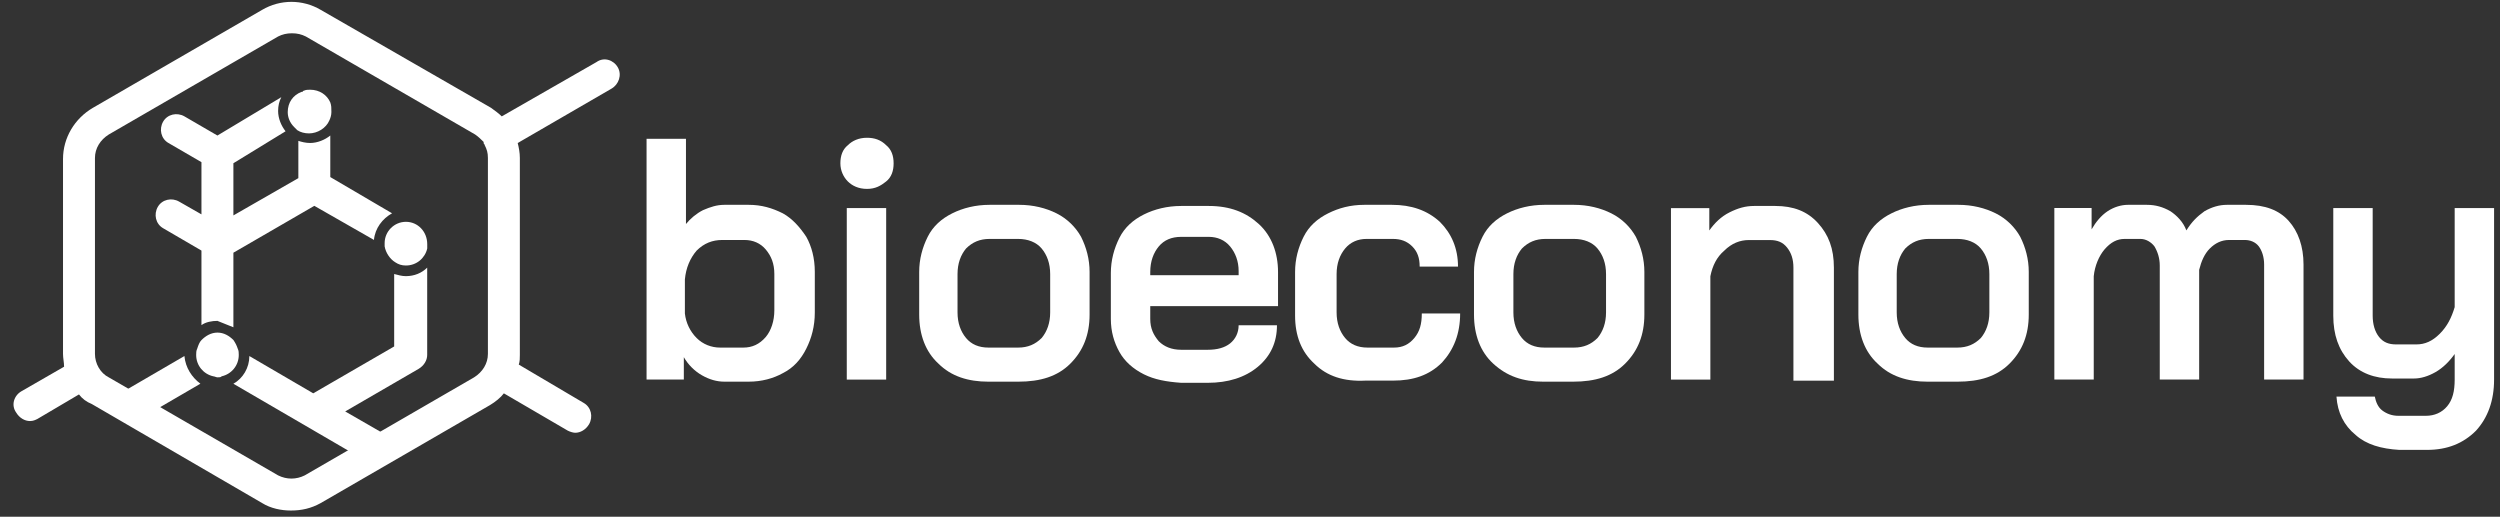
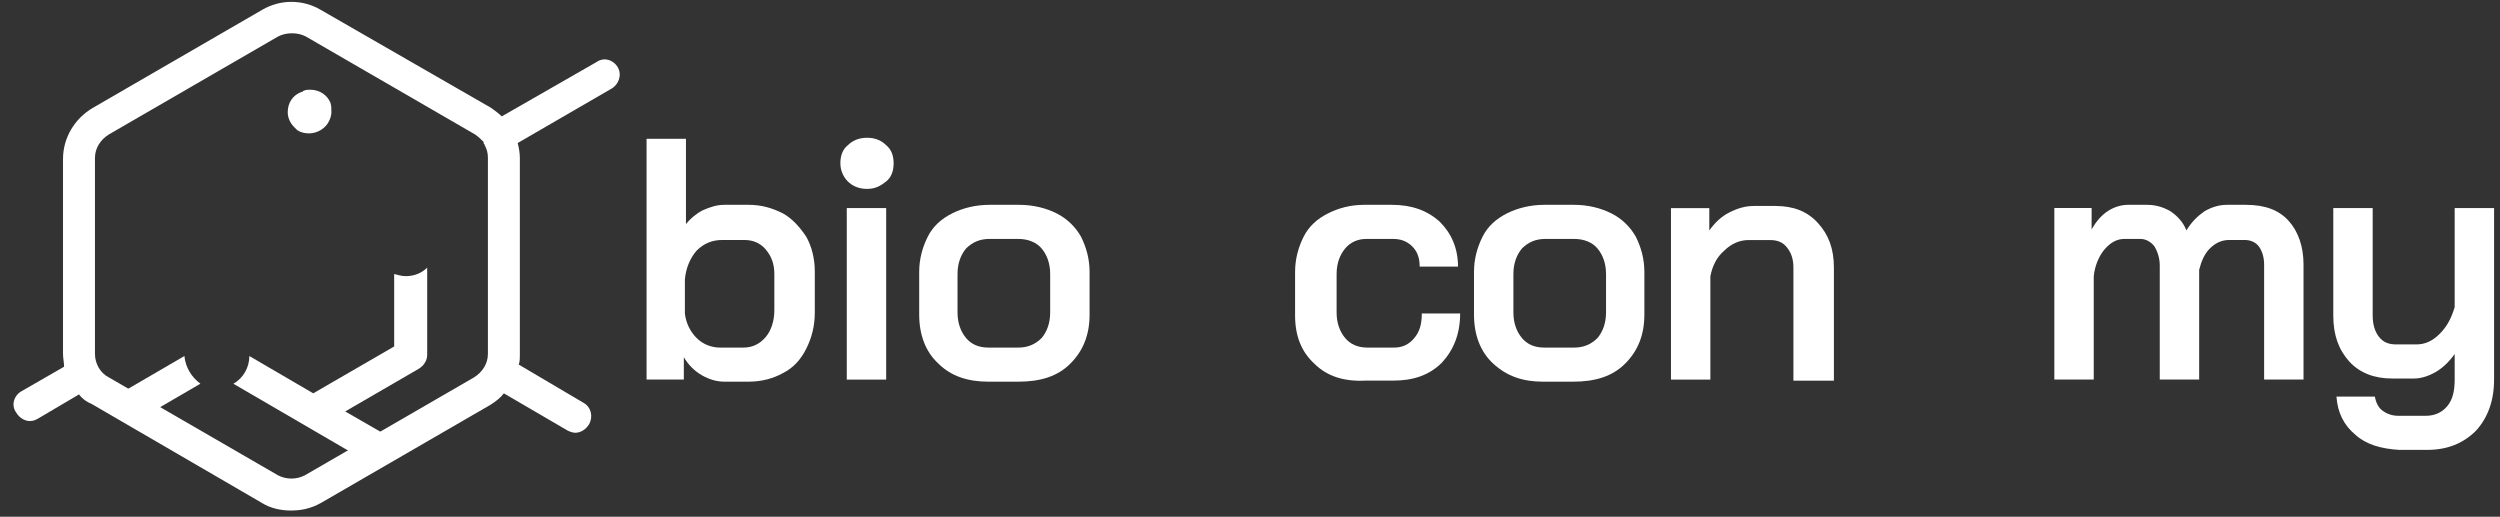
<svg xmlns="http://www.w3.org/2000/svg" width="179" height="37" viewBox="0 0 179 37" fill="none">
  <rect x="0" y="0" width="179" height="37" fill="#333333" stroke="none" />
  <path d="M50.258 26.87C49.725 26.565 49.267 26.107 48.962 25.573V27.175H46.294V9.937H49.115V16.039C49.42 15.657 49.877 15.276 50.335 15.047C50.868 14.818 51.326 14.666 51.859 14.666H53.613C54.528 14.666 55.291 14.895 56.053 15.276C56.739 15.657 57.273 16.268 57.73 16.954C58.112 17.64 58.34 18.48 58.34 19.471V22.369C58.34 23.361 58.112 24.2 57.73 24.963C57.349 25.726 56.816 26.336 56.053 26.717C55.367 27.099 54.528 27.327 53.613 27.327H51.859C51.326 27.327 50.792 27.175 50.258 26.87ZM53.232 24.887C53.842 24.887 54.376 24.658 54.833 24.124C55.214 23.666 55.443 22.98 55.443 22.217V19.624C55.443 18.861 55.214 18.327 54.833 17.869C54.452 17.412 53.918 17.183 53.308 17.183H51.707C51.021 17.183 50.411 17.412 49.877 17.946C49.42 18.48 49.115 19.166 49.038 20.005V22.446C49.115 23.132 49.42 23.742 49.877 24.2C50.335 24.658 50.945 24.887 51.554 24.887H53.232Z" fill="white" />
  <path d="M60.705 12.991C60.4 12.686 60.171 12.228 60.171 11.694C60.171 11.16 60.324 10.703 60.705 10.397C61.01 10.092 61.467 9.864 62.077 9.864C62.611 9.864 63.069 10.016 63.45 10.397C63.831 10.703 63.983 11.16 63.983 11.694C63.983 12.228 63.831 12.686 63.45 12.991C63.069 13.296 62.687 13.525 62.077 13.525C61.467 13.525 61.01 13.296 60.705 12.991ZM60.629 14.898H63.45V27.178H60.629V14.898Z" fill="white" />
  <path d="M67.187 26.031C66.272 25.192 65.814 23.972 65.814 22.523V19.472C65.814 18.556 66.043 17.717 66.424 16.954C66.806 16.192 67.416 15.658 68.178 15.277C68.941 14.895 69.855 14.666 70.847 14.666H72.981C73.973 14.666 74.888 14.895 75.65 15.277C76.412 15.658 77.022 16.268 77.404 16.954C77.785 17.717 78.014 18.556 78.014 19.472V22.523C78.014 23.972 77.556 25.116 76.641 26.031C75.726 26.947 74.506 27.328 72.905 27.328H70.77C69.322 27.328 68.102 26.947 67.187 26.031ZM72.905 24.887C73.591 24.887 74.125 24.658 74.583 24.201C74.964 23.743 75.193 23.133 75.193 22.37V19.624C75.193 18.861 74.964 18.251 74.583 17.794C74.201 17.336 73.591 17.107 72.905 17.107H70.847C70.16 17.107 69.627 17.336 69.169 17.794C68.788 18.251 68.559 18.861 68.559 19.624V22.37C68.559 23.133 68.788 23.743 69.169 24.201C69.55 24.658 70.084 24.887 70.77 24.887H72.905Z" fill="white" />
-   <path d="M81.9 26.799C81.138 26.417 80.528 25.883 80.147 25.197C79.766 24.51 79.537 23.747 79.537 22.832V19.552C79.537 18.637 79.766 17.798 80.147 17.035C80.528 16.273 81.138 15.739 81.9 15.357C82.663 14.976 83.578 14.747 84.569 14.747H86.551C88.076 14.747 89.22 15.205 90.135 16.044C91.05 16.883 91.507 18.103 91.507 19.476V21.917H82.358V22.832C82.358 23.519 82.587 23.976 82.968 24.434C83.349 24.815 83.883 25.044 84.569 25.044H86.475C87.161 25.044 87.695 24.892 88.076 24.587C88.457 24.281 88.686 23.824 88.686 23.29H91.431C91.431 24.51 90.974 25.502 90.059 26.265C89.144 27.027 87.924 27.409 86.475 27.409H84.569C83.501 27.332 82.663 27.18 81.9 26.799ZM88.686 19.781V19.4C88.686 18.713 88.457 18.103 88.076 17.645C87.695 17.188 87.161 16.959 86.551 16.959H84.569C83.883 16.959 83.349 17.188 82.968 17.645C82.587 18.103 82.358 18.713 82.358 19.476V19.705H88.686V19.781Z" fill="white" />
  <path d="M94.1 26.031C93.185 25.192 92.728 24.048 92.728 22.599V19.472C92.728 18.556 92.956 17.717 93.338 16.954C93.719 16.192 94.329 15.658 95.091 15.277C95.854 14.895 96.692 14.666 97.684 14.666H99.666C101.038 14.666 102.182 15.048 103.097 15.887C103.936 16.726 104.393 17.794 104.393 19.09H101.648C101.648 18.48 101.496 18.022 101.115 17.641C100.733 17.26 100.276 17.107 99.742 17.107H97.836C97.226 17.107 96.692 17.336 96.311 17.794C95.93 18.251 95.701 18.861 95.701 19.624V22.37C95.701 23.133 95.93 23.743 96.311 24.201C96.692 24.658 97.226 24.887 97.912 24.887H99.819C100.428 24.887 100.886 24.658 101.267 24.201C101.648 23.743 101.801 23.209 101.801 22.446H104.546C104.546 23.895 104.088 25.04 103.25 25.955C102.335 26.87 101.191 27.252 99.742 27.252H97.76C96.235 27.328 95.015 26.947 94.1 26.031Z" fill="white" />
  <path d="M106.91 26.031C105.995 25.192 105.538 23.972 105.538 22.523V19.472C105.538 18.556 105.767 17.717 106.148 16.954C106.529 16.192 107.139 15.658 107.901 15.277C108.664 14.895 109.579 14.666 110.57 14.666H112.705C113.696 14.666 114.611 14.895 115.373 15.277C116.136 15.658 116.746 16.268 117.127 16.954C117.508 17.717 117.737 18.556 117.737 19.472V22.523C117.737 23.972 117.28 25.116 116.365 26.031C115.45 26.947 114.23 27.328 112.629 27.328H110.494C109.045 27.328 107.901 26.947 106.91 26.031ZM112.705 24.887C113.391 24.887 113.925 24.658 114.382 24.201C114.763 23.743 114.992 23.133 114.992 22.37V19.624C114.992 18.861 114.763 18.251 114.382 17.794C114.001 17.336 113.391 17.107 112.705 17.107H110.646C109.96 17.107 109.426 17.336 108.969 17.794C108.588 18.251 108.359 18.861 108.359 19.624V22.37C108.359 23.133 108.588 23.743 108.969 24.201C109.35 24.658 109.884 24.887 110.57 24.887H112.705Z" fill="white" />
  <path d="M119.717 14.9H122.386V16.501C122.767 15.967 123.225 15.51 123.835 15.205C124.445 14.9 124.978 14.747 125.588 14.747H127.113C128.409 14.747 129.4 15.128 130.163 15.967C130.925 16.806 131.307 17.798 131.307 19.171V27.256H128.409V19.171C128.409 18.561 128.257 18.103 127.952 17.722C127.647 17.34 127.266 17.188 126.732 17.188H125.207C124.597 17.188 123.987 17.417 123.453 17.951C122.92 18.408 122.615 19.018 122.462 19.781V27.18H119.641V14.9H119.717Z" fill="white" />
-   <path d="M134.432 26.031C133.518 25.192 133.06 23.972 133.06 22.523V19.472C133.06 18.556 133.289 17.717 133.67 16.954C134.051 16.192 134.661 15.658 135.424 15.277C136.186 14.895 137.101 14.666 138.092 14.666H140.227C141.218 14.666 142.133 14.895 142.896 15.277C143.658 15.658 144.268 16.268 144.649 16.954C145.031 17.717 145.259 18.556 145.259 19.472V22.523C145.259 23.972 144.802 25.116 143.887 26.031C142.972 26.947 141.752 27.328 140.151 27.328H138.016C136.567 27.328 135.347 26.947 134.432 26.031ZM140.151 24.887C140.837 24.887 141.371 24.658 141.828 24.201C142.21 23.743 142.438 23.133 142.438 22.37V19.624C142.438 18.861 142.21 18.251 141.828 17.794C141.447 17.336 140.837 17.107 140.151 17.107H138.092C137.406 17.107 136.872 17.336 136.415 17.794C136.034 18.251 135.805 18.861 135.805 19.624V22.37C135.805 23.133 136.034 23.743 136.415 24.201C136.796 24.658 137.33 24.887 138.016 24.887H140.151Z" fill="white" />
  <path d="M163.865 15.81C164.551 16.573 164.932 17.641 164.932 18.938V27.175H162.111V18.938C162.111 18.404 161.958 17.946 161.73 17.641C161.501 17.336 161.12 17.183 160.738 17.183H159.595C159.061 17.183 158.604 17.412 158.222 17.794C157.841 18.175 157.612 18.709 157.46 19.319V27.175H154.639V19.014C154.639 18.48 154.486 18.022 154.258 17.641C154.029 17.336 153.648 17.107 153.266 17.107H152.123C151.589 17.107 151.132 17.336 150.674 17.87C150.293 18.327 149.988 19.014 149.912 19.777V27.175H147.091V14.895H149.759V16.421C150.064 15.887 150.445 15.429 150.903 15.124C151.36 14.819 151.894 14.666 152.351 14.666H153.724C154.334 14.666 154.868 14.819 155.401 15.124C155.859 15.429 156.316 15.887 156.545 16.497C156.926 15.887 157.307 15.505 157.841 15.124C158.375 14.819 158.909 14.666 159.442 14.666H160.815C162.187 14.666 163.178 15.048 163.865 15.81Z" fill="white" />
  <path d="M168.664 31.144C167.825 30.457 167.368 29.542 167.291 28.398H170.036C170.112 28.779 170.265 29.161 170.57 29.389C170.875 29.618 171.256 29.771 171.714 29.771H173.696C174.306 29.771 174.84 29.542 175.221 29.084C175.602 28.627 175.755 28.017 175.755 27.177V25.347C175.373 25.881 174.916 26.338 174.382 26.643C173.848 26.949 173.315 27.101 172.857 27.101H171.256C170.036 27.101 168.969 26.72 168.206 25.881C167.444 25.042 167.063 23.974 167.063 22.601V14.897H169.884V22.601C169.884 23.211 170.036 23.745 170.341 24.127C170.646 24.508 171.027 24.66 171.561 24.66H173.01C173.62 24.66 174.153 24.432 174.687 23.898C175.221 23.364 175.526 22.753 175.755 21.991V14.897H178.576V27.177C178.576 28.703 178.118 29.923 177.28 30.839C176.365 31.754 175.221 32.212 173.772 32.212H171.79C170.494 32.135 169.426 31.83 168.664 31.144Z" fill="white" />
  <path d="M44.236 4.824C43.931 4.29 43.244 4.061 42.711 4.443L35.925 8.333C35.696 8.104 35.467 7.951 35.162 7.723L22.963 0.705C21.667 -0.057 20.066 -0.057 18.77 0.705L6.647 7.723C5.35 8.485 4.512 9.858 4.512 11.384V25.342C4.512 25.647 4.588 25.952 4.588 26.257L1.538 28.012C1.004 28.317 0.776 29.003 1.157 29.537C1.386 29.919 1.767 30.147 2.148 30.147C2.377 30.147 2.529 30.071 2.682 29.995L5.655 28.241C5.884 28.546 6.189 28.774 6.57 28.927L18.77 36.02C19.38 36.402 20.142 36.554 20.828 36.554C21.591 36.554 22.277 36.402 22.963 36.02L35.086 29.003C35.467 28.774 35.849 28.469 36.077 28.164L40.652 30.834C40.804 30.91 41.033 30.986 41.186 30.986C41.567 30.986 41.948 30.758 42.177 30.376C42.482 29.842 42.329 29.156 41.796 28.851L37.145 26.105C37.221 25.876 37.221 25.647 37.221 25.418V11.307C37.221 10.926 37.145 10.545 37.068 10.24L43.778 6.35C44.312 6.045 44.541 5.358 44.236 4.824ZM34.934 25.342C34.934 26.029 34.552 26.639 33.942 27.02L21.819 34.037C21.209 34.343 20.523 34.343 19.913 34.037L7.79 27.02C7.18 26.715 6.799 26.029 6.799 25.342V11.307C6.799 10.621 7.18 10.011 7.79 9.629L19.913 2.612C20.218 2.46 20.523 2.383 20.904 2.383C21.286 2.383 21.591 2.46 21.896 2.612L34.019 9.629C34.247 9.782 34.476 10.011 34.629 10.163V10.24C34.629 10.316 34.705 10.316 34.705 10.392C34.857 10.697 34.934 10.926 34.934 11.307V25.342Z" fill="white" />
  <path d="M13.204 25.491L9.011 27.932C8.477 28.237 8.249 28.924 8.63 29.457C8.858 29.839 9.24 30.068 9.621 30.068C9.85 30.068 10.002 29.991 10.155 29.915L14.348 27.474C13.738 27.017 13.281 26.33 13.204 25.491Z" fill="white" />
-   <path d="M16.711 23.433V18.094L22.506 14.738L26.775 17.179C26.852 16.34 27.385 15.653 28.072 15.272L23.649 12.678V9.704C23.268 10.009 22.734 10.238 22.201 10.238C21.896 10.238 21.591 10.161 21.362 10.085V12.755L16.711 15.424V11.687L20.447 9.399C20.142 9.017 19.913 8.483 19.913 7.949C19.913 7.568 19.99 7.263 20.142 6.958L15.567 9.704L13.204 8.331C12.67 8.026 11.984 8.178 11.679 8.712C11.374 9.246 11.526 9.932 12.06 10.238L14.424 11.611V15.348L12.822 14.433C12.289 14.128 11.603 14.28 11.298 14.814C10.993 15.348 11.145 16.034 11.679 16.34L14.424 17.941V23.28C14.729 23.052 15.186 22.975 15.567 22.975C15.949 23.128 16.33 23.28 16.711 23.433Z" fill="white" />
  <path d="M28.223 19.619V24.806L22.428 28.162L17.854 25.492C17.854 26.331 17.396 27.094 16.71 27.476L26.012 32.891C26.165 32.967 26.393 33.044 26.622 33.044C27.003 33.044 27.384 32.815 27.613 32.51C27.918 31.976 27.766 31.289 27.232 30.908L24.716 29.459L29.977 26.408C30.358 26.179 30.587 25.797 30.587 25.416V19.162C30.206 19.543 29.672 19.772 29.062 19.772C28.757 19.772 28.528 19.695 28.223 19.619Z" fill="white" />
-   <path d="M29.065 15.882C28.989 15.882 28.989 15.882 29.065 15.882C28.227 15.882 27.54 16.569 27.54 17.408C27.54 17.484 27.54 17.56 27.54 17.637C27.617 18.094 27.922 18.552 28.303 18.781C28.532 18.933 28.76 19.01 29.065 19.01C29.828 19.01 30.438 18.476 30.59 17.789C30.59 17.713 30.59 17.56 30.59 17.484C30.59 16.569 29.904 15.882 29.065 15.882Z" fill="white" />
-   <path d="M17.02 24.959C16.943 24.73 16.867 24.577 16.715 24.348C16.41 24.043 16.028 23.814 15.571 23.814C15.114 23.814 14.732 24.043 14.427 24.348C14.275 24.501 14.198 24.73 14.122 24.959C14.046 25.111 14.046 25.264 14.046 25.416C14.046 26.179 14.58 26.789 15.266 26.942C15.342 26.942 15.495 27.018 15.571 27.018C15.723 27.018 15.8 27.018 15.876 26.942C16.562 26.789 17.096 26.179 17.096 25.416C17.096 25.264 17.096 25.111 17.02 24.959Z" fill="white" />
  <path d="M23.651 7.339C23.423 6.805 22.889 6.424 22.203 6.424C22.05 6.424 21.898 6.424 21.745 6.5C21.745 6.5 21.669 6.5 21.669 6.577C21.669 6.577 21.669 6.577 21.593 6.577C20.983 6.805 20.602 7.339 20.602 8.026C20.602 8.407 20.754 8.789 21.059 9.094C21.135 9.17 21.212 9.246 21.288 9.323C21.517 9.475 21.822 9.551 22.127 9.551C22.736 9.551 23.346 9.17 23.575 8.636C23.651 8.483 23.728 8.255 23.728 8.026C23.728 7.721 23.728 7.568 23.651 7.339Z" fill="white" />
</svg>